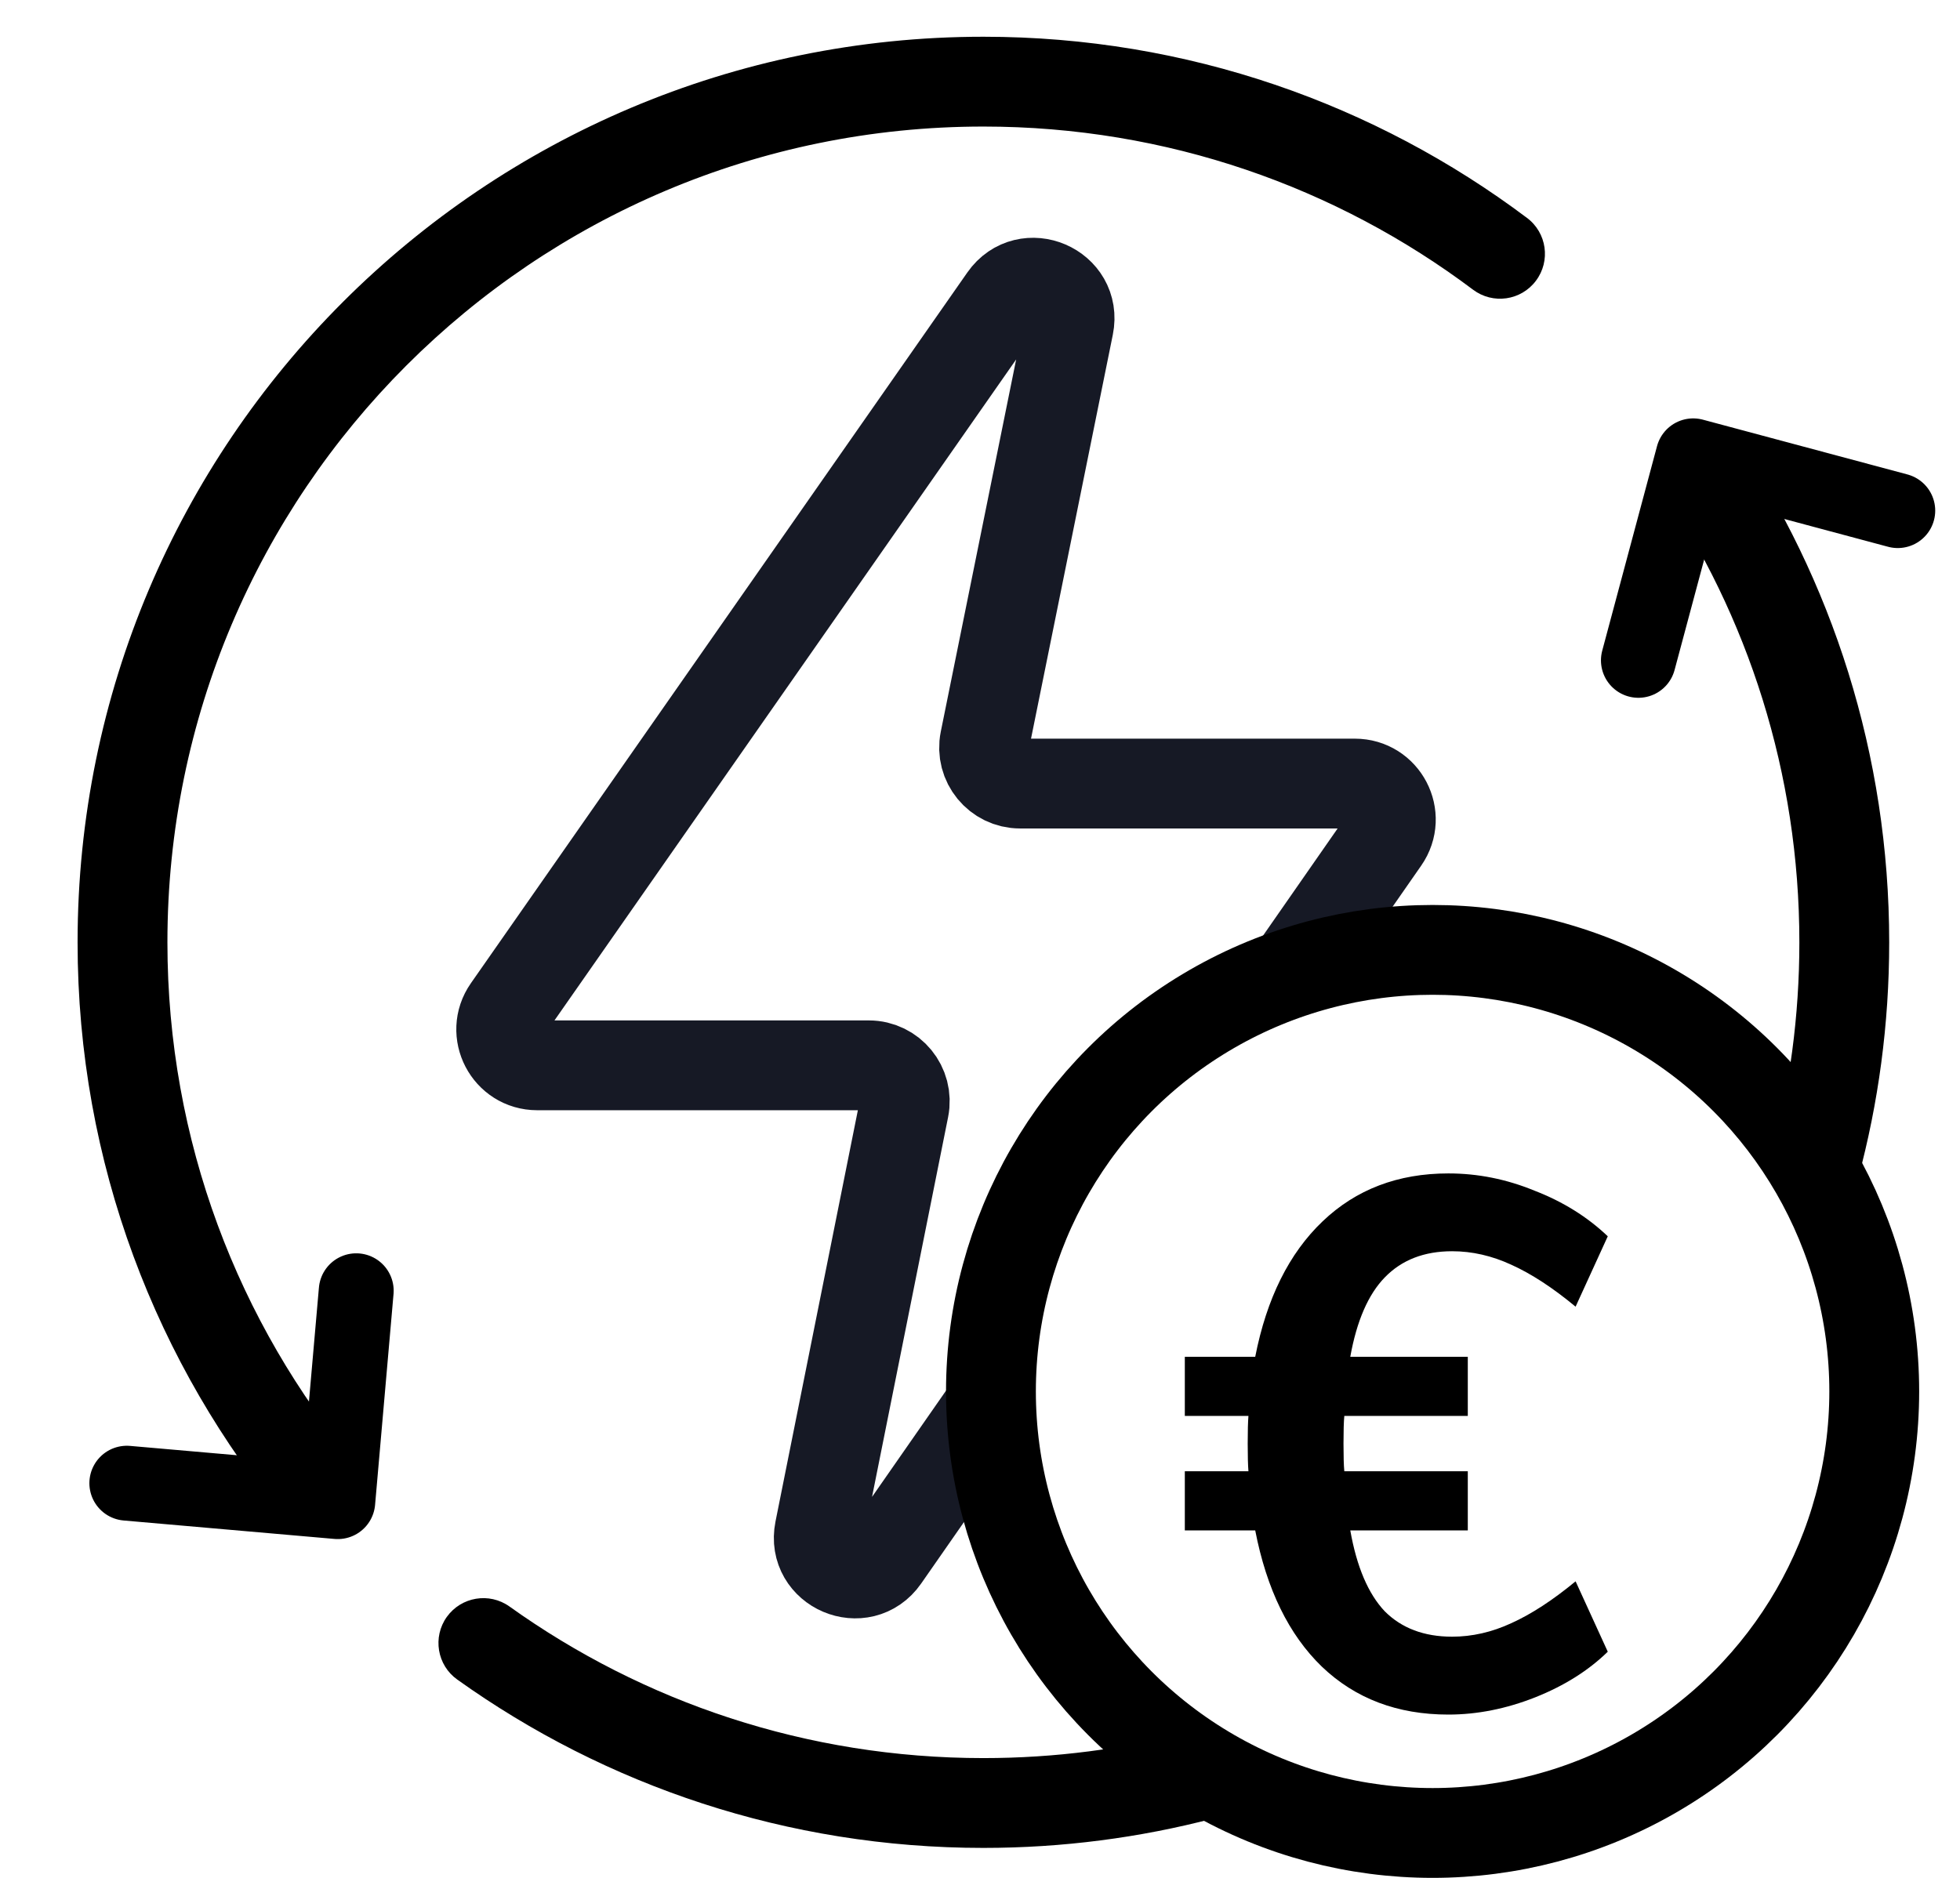
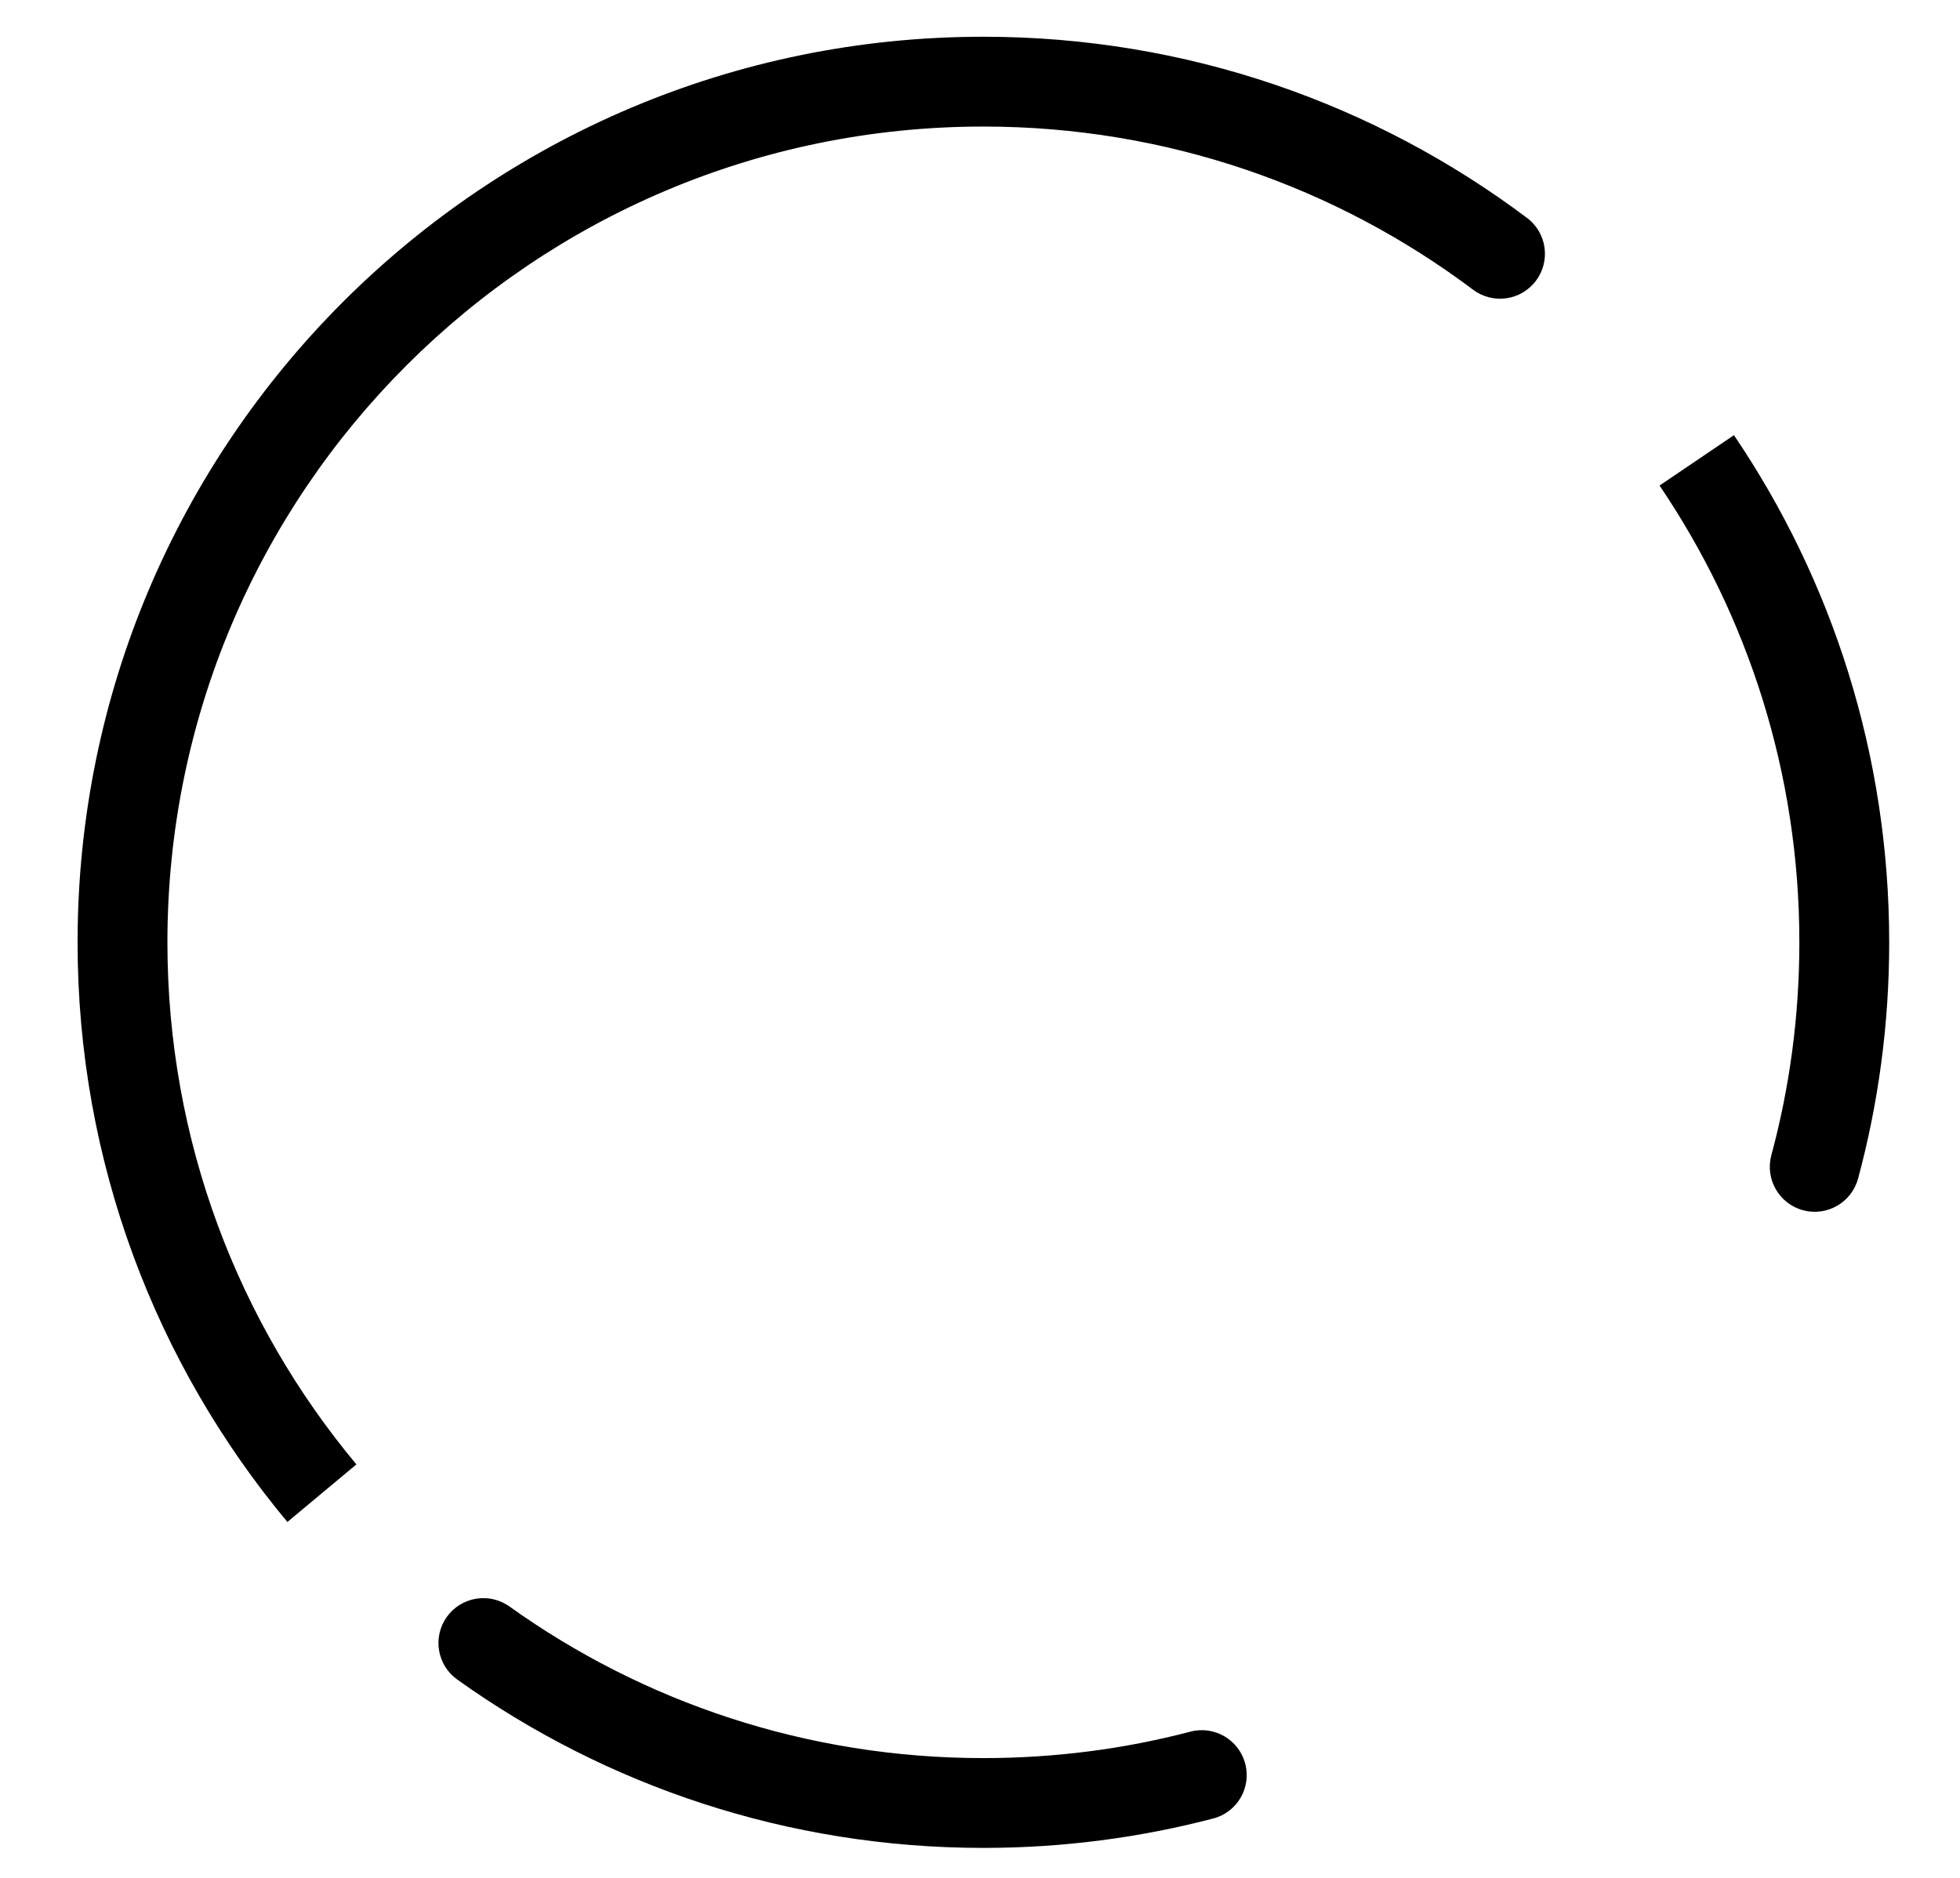
<svg xmlns="http://www.w3.org/2000/svg" width="24" height="23" viewBox="0 0 24 23" fill="none">
  <path d="M18.037 3.548C18.28 3.731 18.625 3.682 18.807 3.439C18.99 3.196 18.941 2.851 18.698 2.669L18.037 3.548ZM6.238 19.676C5.991 19.5 5.648 19.557 5.471 19.804C5.295 20.051 5.352 20.395 5.599 20.571L6.238 19.676ZM21.69 14.149C21.611 14.442 21.785 14.744 22.078 14.823C22.371 14.902 22.673 14.728 22.752 14.435L21.69 14.149ZM14.855 22.273C15.149 22.197 15.325 21.896 15.248 21.602C15.171 21.308 14.87 21.132 14.577 21.209L14.855 22.273ZM2.05 11.542C2.05 6.023 6.523 1.55 12.042 1.55V0.45C5.916 0.45 0.95 5.416 0.95 11.542H2.05ZM20.321 5.947C21.402 7.543 22.033 9.468 22.033 11.542H23.133C23.133 9.241 22.432 7.102 21.232 5.33L20.321 5.947ZM12.042 1.55C14.292 1.55 16.367 2.293 18.037 3.548L18.698 2.669C16.844 1.276 14.539 0.45 12.042 0.45V1.55ZM4.364 17.936C2.919 16.203 2.05 13.975 2.05 11.542H0.95C0.95 14.241 1.915 16.717 3.519 18.641L4.364 17.936ZM12.042 21.533C9.877 21.533 7.874 20.846 6.238 19.676L5.599 20.571C7.415 21.869 9.64 22.633 12.042 22.633V21.533ZM22.033 11.542C22.033 12.444 21.914 13.318 21.69 14.149L22.752 14.435C23.001 13.512 23.133 12.542 23.133 11.542H22.033ZM14.577 21.209C13.768 21.421 12.918 21.533 12.042 21.533V22.633C13.013 22.633 13.956 22.508 14.855 22.273L14.577 21.209Z" fill="black" />
-   <path d="M15.882 11.824L16.951 10.288C17.154 9.996 16.946 9.597 16.59 9.597H12.491C12.213 9.597 12.004 9.342 12.059 9.07L13.087 3.992C13.182 3.524 12.569 3.261 12.296 3.652L6.217 12.357C6.014 12.648 6.222 13.048 6.578 13.048H10.639C10.916 13.048 11.125 13.302 11.07 13.575L10.035 18.744C9.942 19.211 10.555 19.473 10.828 19.081L12.075 17.29" stroke="#161925" stroke-width="1.1" />
-   <circle cx="17.542" cy="17.042" r="5.408" stroke="black" stroke-width="1.1" />
-   <path d="M17.781 20.046C18.025 20.046 18.267 19.991 18.505 19.881C18.749 19.771 19.012 19.6 19.293 19.368L19.687 20.23C19.449 20.462 19.153 20.648 18.798 20.789C18.444 20.929 18.089 21 17.735 21C17.111 21 16.595 20.804 16.186 20.413C15.782 20.022 15.51 19.466 15.37 18.744H14.508V18.02H15.287C15.281 17.947 15.278 17.834 15.278 17.681C15.278 17.528 15.281 17.415 15.287 17.342H14.508V16.618H15.37C15.51 15.903 15.785 15.35 16.195 14.959C16.604 14.568 17.118 14.372 17.735 14.372C18.095 14.372 18.447 14.442 18.789 14.583C19.137 14.717 19.437 14.904 19.687 15.142L19.293 16.004C19.012 15.771 18.749 15.6 18.505 15.49C18.267 15.38 18.025 15.325 17.781 15.325C17.438 15.325 17.163 15.432 16.956 15.646C16.754 15.854 16.613 16.178 16.534 16.618H17.973V17.342H16.461C16.454 17.415 16.451 17.528 16.451 17.681C16.451 17.834 16.454 17.947 16.461 18.02H17.973V18.744H16.534C16.613 19.191 16.754 19.521 16.956 19.735C17.163 19.942 17.438 20.046 17.781 20.046Z" fill="black" />
-   <path d="M20.062 8.088L20.733 5.583L23.238 6.254" stroke="black" stroke-width="0.917" stroke-linecap="round" stroke-linejoin="round" />
-   <path d="M4.362 15.809L4.136 18.392L1.553 18.166" stroke="black" stroke-width="0.917" stroke-linecap="round" stroke-linejoin="round" />
</svg>